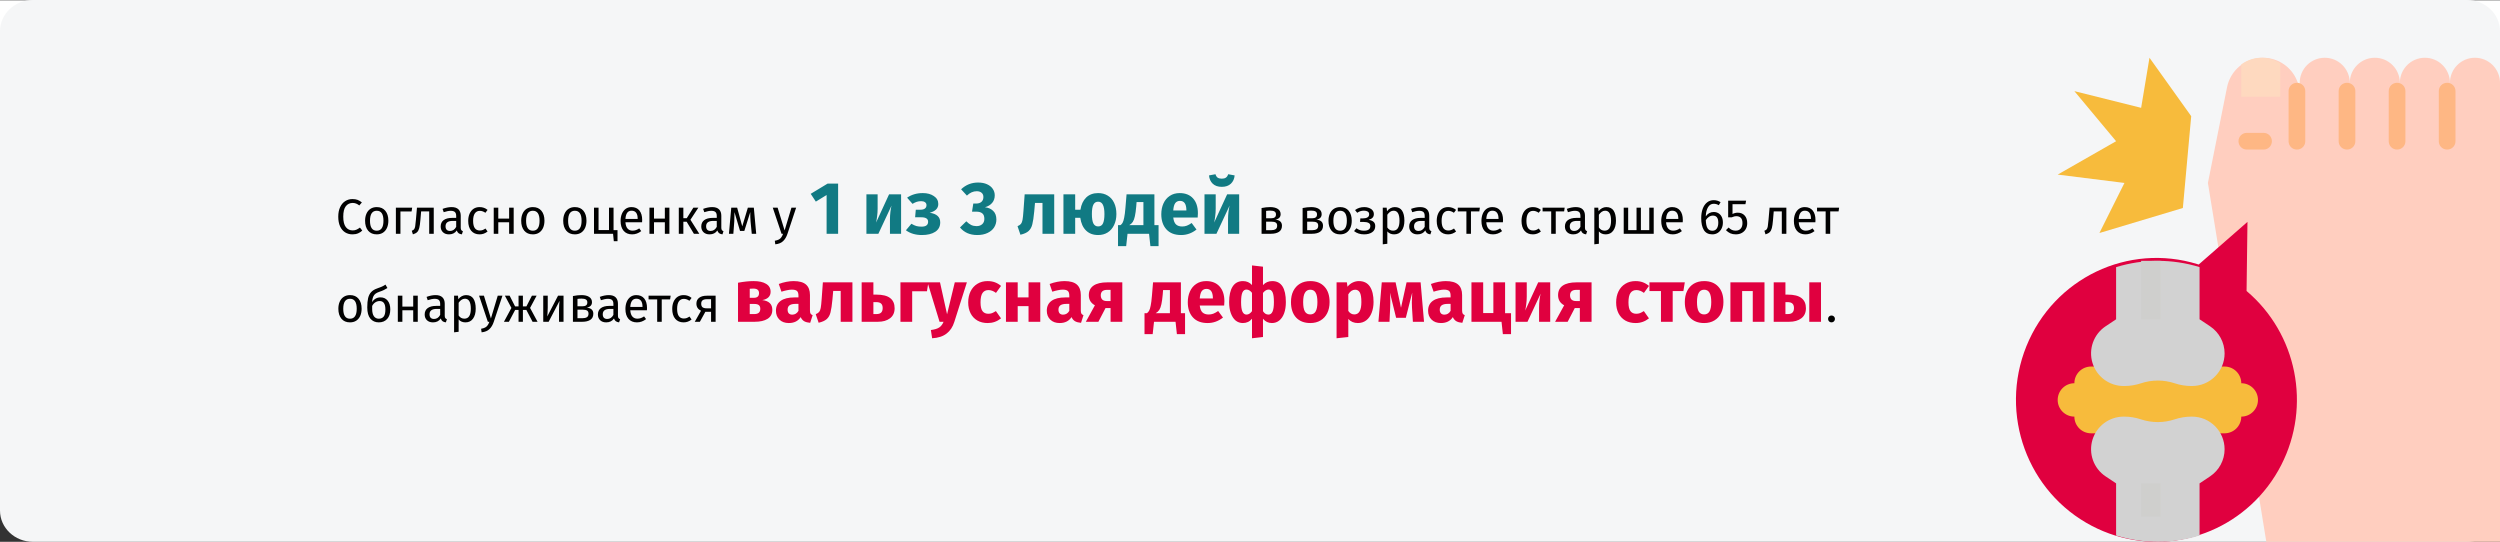
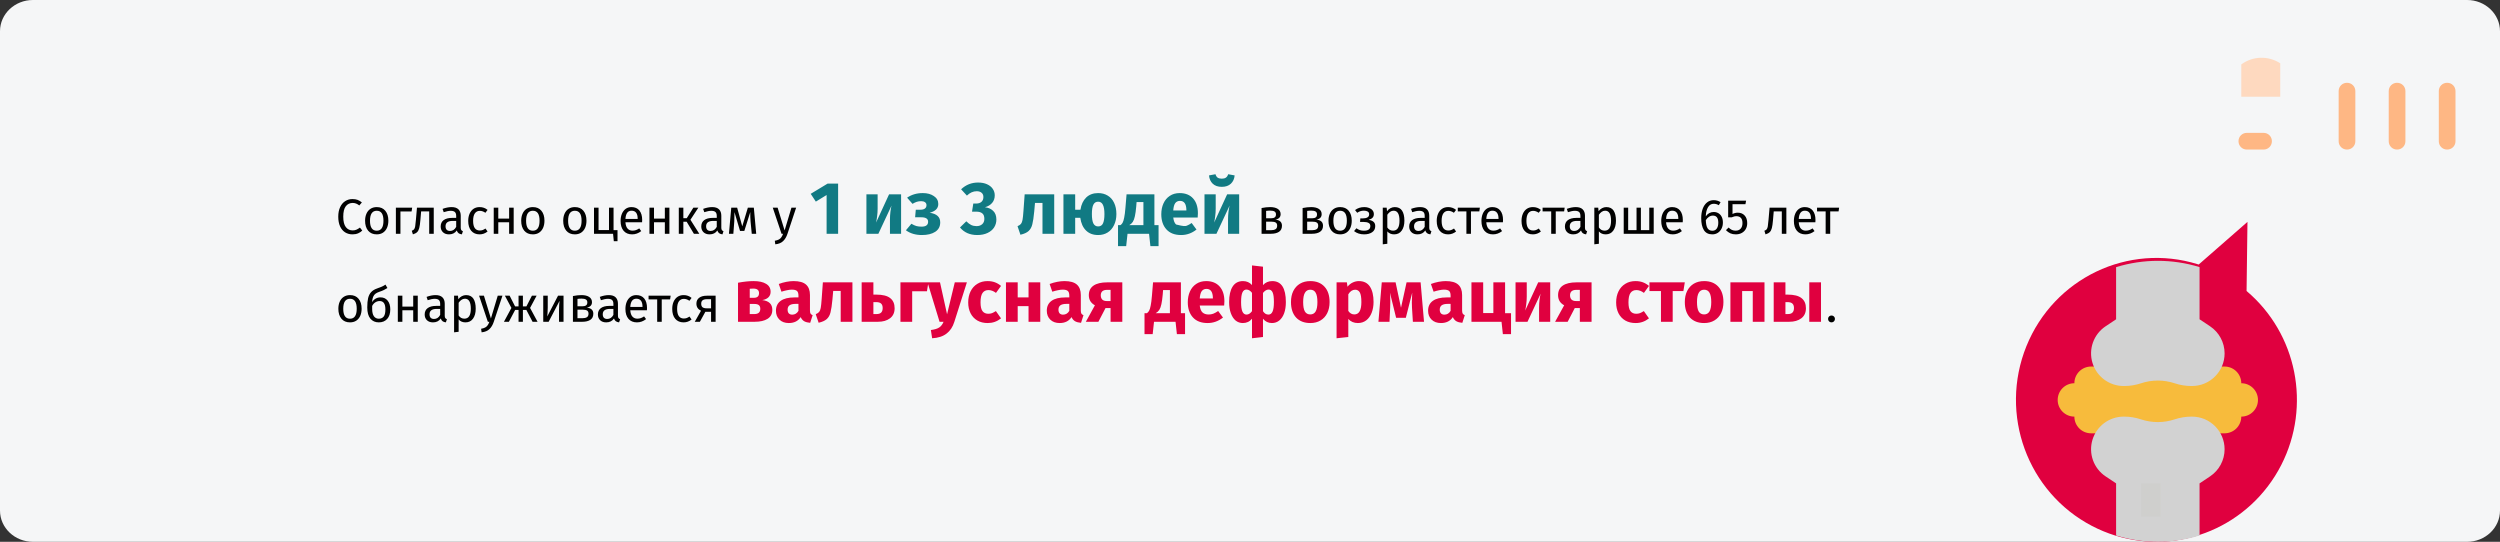
<svg xmlns="http://www.w3.org/2000/svg" width="909" height="197" viewBox="0 0 909 197" fill="none">
  <rect x="0" y="0" width="909" height="197" fill="#333333" stroke="none" />
  <g clip-path="url(#clip0_224_26220)">
-     <path d="M0 0.113H909V184.113H0V0.113Z" fill="white" />
    <path d="M11.974 0H897.026C903.639 0 909 5.088 909 11.365V185.635C909 191.912 903.639 197 897.026 197H11.974C5.361 197 0 191.912 0 185.635V11.365C0 5.088 5.361 0 11.974 0Z" fill="#F5F6F7" />
-     <path d="M909 30.103V197H824.034L802.793 66.517L809.753 31.723C810.355 28.698 811.989 25.976 814.377 24.023C814.559 23.875 814.741 23.731 814.931 23.595C818.983 20.616 824.366 20.169 828.854 22.439C833.342 24.709 836.171 29.311 836.172 34.34V30.103C836.172 25.076 840.248 21 845.276 21C850.303 21 854.379 25.076 854.379 30.103C854.379 25.076 858.455 21 863.483 21C868.51 21 872.586 25.076 872.586 30.103C872.586 25.076 876.662 21 881.69 21C886.717 21 890.793 25.076 890.793 30.103C890.793 25.076 894.869 21 899.896 21C904.924 21 909 25.076 909 30.103Z" fill="#FFCEBF" />
    <path d="M829.093 23.014V35.161H814.932V23.422C819.106 20.349 824.748 20.186 829.093 23.014Z" fill="#FED9BF" />
-     <path d="M835.196 30.104H835.127C833.47 30.104 832.127 31.447 832.127 33.103V51.379C832.127 53.036 833.47 54.379 835.127 54.379H835.196C836.853 54.379 838.196 53.036 838.196 51.379V33.103C838.196 31.447 836.853 30.104 835.196 30.104Z" fill="#FEB784" />
    <path d="M853.403 30.104H853.334C851.677 30.104 850.334 31.447 850.334 33.103V51.379C850.334 53.036 851.677 54.379 853.334 54.379H853.403C855.06 54.379 856.403 53.036 856.403 51.379V33.103C856.403 31.447 855.06 30.104 853.403 30.104Z" fill="#FEB784" />
    <path d="M871.61 30.104H871.541C869.884 30.104 868.541 31.447 868.541 33.103V51.379C868.541 53.036 869.884 54.379 871.541 54.379H871.61C873.267 54.379 874.61 53.036 874.61 51.379V33.103C874.61 31.447 873.267 30.104 871.61 30.104Z" fill="#FEB784" />
    <path d="M889.817 30.104H889.748C888.091 30.104 886.748 31.447 886.748 33.103V51.379C886.748 53.036 888.091 54.379 889.748 54.379H889.817C891.474 54.379 892.817 53.036 892.817 51.379V33.103C892.817 31.447 891.474 30.104 889.817 30.104Z" fill="#FEB784" />
    <path d="M823.058 48.31H816.92C815.263 48.31 813.92 49.654 813.92 51.31V51.38C813.92 53.036 815.263 54.38 816.92 54.38H823.058C824.715 54.38 826.058 53.036 826.058 51.38V51.31C826.058 49.654 824.715 48.31 823.058 48.31Z" fill="#FEB784" />
    <path d="M829.462 169.075C818.114 191.255 792.681 202.051 769.059 194.714C766.16 193.806 763.347 192.642 760.651 191.235C737.152 178.978 726.802 150.624 736.797 125.887C746.791 101.15 773.824 88.214 799.099 96.073C799.215 96.107 799.332 96.141 799.448 96.179L817.18 80.678L816.853 105.805C835.198 121.312 840.438 147.603 829.462 169.075Z" fill="#E0003F" />
    <path d="M814.93 139.344C814.93 135.993 812.213 133.275 808.862 133.275H760.31C756.958 133.275 754.241 135.993 754.241 139.344C750.889 139.344 748.172 142.062 748.172 145.413C748.172 148.765 750.889 151.482 754.241 151.482C754.241 154.834 756.958 157.551 760.31 157.551H808.862C812.213 157.551 814.93 154.834 814.93 151.482C818.282 151.482 820.999 148.765 820.999 145.413C820.999 142.062 818.282 139.344 814.93 139.344Z" fill="#F7BB3C" />
    <path d="M808.862 128.501C808.862 135.049 803.552 140.357 797.001 140.357H796.831C794.75 140.356 792.683 140.021 790.709 139.364C786.735 138.039 782.438 138.039 778.465 139.364C776.491 140.022 774.424 140.358 772.343 140.357H772.172C766.946 140.357 762.336 136.938 760.821 131.939C759.306 126.94 761.243 121.538 765.591 118.64L769.414 116.092V97.135C779.298 94.079 789.873 94.075 799.759 97.124V116.092L803.582 118.64C806.88 120.838 808.862 124.539 808.862 128.501Z" fill="#D2D2D2" />
    <path d="M808.862 163.343C808.862 167.308 806.881 171.01 803.582 173.209L799.759 175.758V194.709C789.875 197.762 779.299 197.763 769.414 194.713V175.758L765.591 173.209C761.243 170.31 759.306 164.906 760.821 159.904C762.336 154.903 766.946 151.482 772.172 151.482H772.343C774.423 151.483 776.491 151.819 778.465 152.476C782.438 153.801 786.735 153.801 790.709 152.476C792.683 151.817 794.75 151.482 796.831 151.482H797.001C803.552 151.483 808.861 156.793 808.862 163.343Z" fill="#D2D2D2" />
-     <path d="M778.518 94.84H785.598V116.081H778.518V94.84Z" fill="#CFCFCD" />
    <path d="M778.518 175.758H785.598V187.896H778.518V175.758Z" fill="#CFCFCD" />
-     <path d="M781.551 21L778.517 39.207L754.241 33.138L769.413 51.345L748.172 63.483L772.448 66.517L763.344 84.724L793.689 75.621L796.724 42.241L781.551 21Z" fill="#F7BB3C" />
    <path d="M128.138 72.382C128.882 72.382 129.506 72.478 130.01 72.67C130.526 72.862 131.048 73.174 131.576 73.606L130.64 74.704C129.884 74.092 129.086 73.786 128.246 73.786C127.214 73.786 126.38 74.182 125.744 74.974C125.12 75.766 124.808 77.038 124.808 78.79C124.808 80.494 125.12 81.754 125.744 82.57C126.368 83.374 127.196 83.776 128.228 83.776C128.756 83.776 129.218 83.686 129.614 83.506C130.01 83.326 130.43 83.074 130.874 82.75L131.72 83.83C131.336 84.226 130.844 84.556 130.244 84.82C129.644 85.084 128.954 85.216 128.174 85.216C127.166 85.216 126.266 84.97 125.474 84.478C124.694 83.974 124.082 83.242 123.638 82.282C123.206 81.31 122.99 80.146 122.99 78.79C122.99 77.434 123.218 76.276 123.674 75.316C124.13 74.344 124.748 73.612 125.528 73.12C126.308 72.628 127.178 72.382 128.138 72.382ZM136.995 75.298C138.327 75.298 139.359 75.742 140.091 76.63C140.835 77.518 141.207 78.724 141.207 80.248C141.207 81.232 141.039 82.102 140.703 82.858C140.367 83.602 139.881 84.184 139.245 84.604C138.609 85.012 137.853 85.216 136.977 85.216C135.645 85.216 134.607 84.772 133.863 83.884C133.119 82.996 132.747 81.79 132.747 80.266C132.747 79.282 132.915 78.418 133.251 77.674C133.587 76.918 134.073 76.336 134.709 75.928C135.345 75.508 136.107 75.298 136.995 75.298ZM136.995 76.63C135.351 76.63 134.529 77.842 134.529 80.266C134.529 82.678 135.345 83.884 136.977 83.884C138.609 83.884 139.425 82.672 139.425 80.248C139.425 77.836 138.615 76.63 136.995 76.63ZM145.598 85H143.942V75.514H149.864L149.648 76.882H145.598V85ZM157.711 75.514V85H156.055V76.864H153.121L152.851 80.032C152.743 81.316 152.605 82.276 152.437 82.912C152.281 83.548 152.029 84.04 151.681 84.388C151.345 84.724 150.829 85 150.133 85.216L149.719 83.902C150.127 83.758 150.415 83.572 150.583 83.344C150.751 83.116 150.877 82.768 150.961 82.3C151.045 81.832 151.135 81.016 151.231 79.852L151.609 75.514H157.711ZM167.524 82.786C167.524 83.17 167.59 83.458 167.722 83.65C167.854 83.83 168.052 83.968 168.316 84.064L167.938 85.216C167.446 85.156 167.05 85.018 166.75 84.802C166.45 84.586 166.228 84.25 166.084 83.794C165.448 84.742 164.506 85.216 163.258 85.216C162.322 85.216 161.584 84.952 161.044 84.424C160.504 83.896 160.234 83.206 160.234 82.354C160.234 81.346 160.594 80.572 161.314 80.032C162.046 79.492 163.078 79.222 164.41 79.222H165.868V78.52C165.868 77.848 165.706 77.368 165.382 77.08C165.058 76.792 164.56 76.648 163.888 76.648C163.192 76.648 162.34 76.816 161.332 77.152L160.918 75.946C162.094 75.514 163.186 75.298 164.194 75.298C165.31 75.298 166.144 75.574 166.696 76.126C167.248 76.666 167.524 77.44 167.524 78.448V82.786ZM163.636 83.974C164.584 83.974 165.328 83.482 165.868 82.498V80.32H164.626C162.874 80.32 161.998 80.968 161.998 82.264C161.998 82.828 162.136 83.254 162.412 83.542C162.688 83.83 163.096 83.974 163.636 83.974ZM174.381 75.298C174.945 75.298 175.461 75.382 175.929 75.55C176.397 75.706 176.847 75.964 177.279 76.324L176.487 77.368C176.151 77.128 175.821 76.954 175.497 76.846C175.185 76.726 174.837 76.666 174.453 76.666C173.685 76.666 173.085 76.972 172.653 77.584C172.233 78.196 172.023 79.102 172.023 80.302C172.023 81.502 172.233 82.39 172.653 82.966C173.073 83.53 173.673 83.812 174.453 83.812C174.825 83.812 175.167 83.758 175.479 83.65C175.791 83.53 176.139 83.344 176.523 83.092L177.279 84.172C176.415 84.868 175.449 85.216 174.381 85.216C173.097 85.216 172.083 84.784 171.339 83.92C170.607 83.056 170.241 81.862 170.241 80.338C170.241 79.33 170.409 78.448 170.745 77.692C171.081 76.936 171.555 76.348 172.167 75.928C172.791 75.508 173.529 75.298 174.381 75.298ZM185.119 85V80.824H181.177V85H179.521V75.514H181.177V79.492H185.119V75.514H186.775V85H185.119ZM193.754 75.298C195.086 75.298 196.118 75.742 196.85 76.63C197.594 77.518 197.966 78.724 197.966 80.248C197.966 81.232 197.798 82.102 197.462 82.858C197.126 83.602 196.64 84.184 196.004 84.604C195.368 85.012 194.612 85.216 193.736 85.216C192.404 85.216 191.366 84.772 190.622 83.884C189.878 82.996 189.506 81.79 189.506 80.266C189.506 79.282 189.674 78.418 190.01 77.674C190.346 76.918 190.832 76.336 191.468 75.928C192.104 75.508 192.866 75.298 193.754 75.298ZM193.754 76.63C192.11 76.63 191.288 77.842 191.288 80.266C191.288 82.678 192.104 83.884 193.736 83.884C195.368 83.884 196.184 82.672 196.184 80.248C196.184 77.836 195.374 76.63 193.754 76.63ZM209.03 75.298C210.362 75.298 211.394 75.742 212.126 76.63C212.87 77.518 213.242 78.724 213.242 80.248C213.242 81.232 213.074 82.102 212.738 82.858C212.402 83.602 211.916 84.184 211.28 84.604C210.644 85.012 209.888 85.216 209.012 85.216C207.68 85.216 206.642 84.772 205.898 83.884C205.154 82.996 204.782 81.79 204.782 80.266C204.782 79.282 204.95 78.418 205.286 77.674C205.622 76.918 206.108 76.336 206.744 75.928C207.38 75.508 208.142 75.298 209.03 75.298ZM209.03 76.63C207.386 76.63 206.564 77.842 206.564 80.266C206.564 82.678 207.38 83.884 209.012 83.884C210.644 83.884 211.46 82.672 211.46 80.248C211.46 77.836 210.65 76.63 209.03 76.63ZM223.088 83.668H224.528V87.7H223.178L222.908 85H215.978V75.514H217.634V83.65H221.432V75.514H223.088V83.668ZM233.495 79.978C233.495 80.254 233.483 80.536 233.459 80.824H227.411C227.483 81.868 227.747 82.636 228.203 83.128C228.659 83.62 229.247 83.866 229.967 83.866C230.423 83.866 230.843 83.8 231.227 83.668C231.611 83.536 232.013 83.326 232.433 83.038L233.153 84.028C232.145 84.82 231.041 85.216 229.841 85.216C228.521 85.216 227.489 84.784 226.745 83.92C226.013 83.056 225.647 81.868 225.647 80.356C225.647 79.372 225.803 78.502 226.115 77.746C226.439 76.978 226.895 76.378 227.483 75.946C228.083 75.514 228.785 75.298 229.589 75.298C230.849 75.298 231.815 75.712 232.487 76.54C233.159 77.368 233.495 78.514 233.495 79.978ZM231.857 79.492C231.857 78.556 231.671 77.842 231.299 77.35C230.927 76.858 230.369 76.612 229.625 76.612C228.269 76.612 227.531 77.608 227.411 79.6H231.857V79.492ZM241.738 85V80.824H237.796V85H236.14V75.514H237.796V79.492H241.738V75.514H243.394V85H241.738ZM253.92 75.514L251.04 79.906L254.262 85H252.3L249.672 80.626H248.466V85H246.81V75.514H248.466V79.33H249.708L252.102 75.514H253.92ZM262.27 82.786C262.27 83.17 262.336 83.458 262.468 83.65C262.6 83.83 262.798 83.968 263.062 84.064L262.684 85.216C262.192 85.156 261.796 85.018 261.496 84.802C261.196 84.586 260.974 84.25 260.83 83.794C260.194 84.742 259.252 85.216 258.004 85.216C257.068 85.216 256.33 84.952 255.79 84.424C255.25 83.896 254.98 83.206 254.98 82.354C254.98 81.346 255.34 80.572 256.06 80.032C256.792 79.492 257.824 79.222 259.156 79.222H260.614V78.52C260.614 77.848 260.452 77.368 260.128 77.08C259.804 76.792 259.306 76.648 258.634 76.648C257.938 76.648 257.086 76.816 256.078 77.152L255.664 75.946C256.84 75.514 257.932 75.298 258.94 75.298C260.056 75.298 260.89 75.574 261.442 76.126C261.994 76.666 262.27 77.44 262.27 78.448V82.786ZM258.382 83.974C259.33 83.974 260.074 83.482 260.614 82.498V80.32H259.372C257.62 80.32 256.744 80.968 256.744 82.264C256.744 82.828 256.882 83.254 257.158 83.542C257.434 83.83 257.842 83.974 258.382 83.974ZM274.959 85H273.339L272.907 80.518C272.859 80.05 272.829 79.534 272.817 78.97C272.805 78.394 272.799 77.776 272.799 77.116L270.639 83.956H269.073L267.057 77.134C267.057 78.718 267.033 79.84 266.985 80.5L266.643 85H265.041L265.887 75.514H268.029L269.883 82.3L271.917 75.514H274.095L274.959 85ZM286.309 85.054C285.937 86.158 285.415 87.028 284.743 87.664C284.083 88.312 283.135 88.702 281.899 88.834L281.719 87.538C282.343 87.43 282.841 87.274 283.213 87.07C283.585 86.866 283.879 86.602 284.095 86.278C284.323 85.966 284.533 85.54 284.725 85H284.167L280.981 75.514H282.745L285.283 83.794L287.767 75.514H289.477L286.309 85.054ZM463.709 79.852C465.317 80.008 466.121 80.752 466.121 82.084C466.121 83.08 465.755 83.818 465.023 84.298C464.303 84.766 463.337 85 462.125 85H458.705V75.64C459.821 75.412 460.859 75.298 461.819 75.298C462.995 75.298 463.925 75.52 464.609 75.964C465.293 76.408 465.635 77.044 465.635 77.872C465.635 78.412 465.473 78.85 465.149 79.186C464.825 79.522 464.345 79.744 463.709 79.852ZM461.837 76.576C461.333 76.576 460.841 76.612 460.361 76.684V79.366H462.143C462.719 79.366 463.163 79.258 463.475 79.042C463.787 78.826 463.943 78.46 463.943 77.944C463.943 77.464 463.769 77.116 463.421 76.9C463.073 76.684 462.545 76.576 461.837 76.576ZM462.125 83.704C462.833 83.704 463.385 83.584 463.781 83.344C464.177 83.104 464.375 82.672 464.375 82.048C464.375 81.532 464.207 81.16 463.871 80.932C463.535 80.704 462.965 80.59 462.161 80.59H460.361V83.704H462.125ZM478.633 79.852C480.241 80.008 481.045 80.752 481.045 82.084C481.045 83.08 480.679 83.818 479.947 84.298C479.227 84.766 478.261 85 477.049 85H473.629V75.64C474.745 75.412 475.783 75.298 476.743 75.298C477.919 75.298 478.849 75.52 479.533 75.964C480.217 76.408 480.559 77.044 480.559 77.872C480.559 78.412 480.397 78.85 480.073 79.186C479.749 79.522 479.269 79.744 478.633 79.852ZM476.761 76.576C476.257 76.576 475.765 76.612 475.285 76.684V79.366H477.067C477.643 79.366 478.087 79.258 478.399 79.042C478.711 78.826 478.867 78.46 478.867 77.944C478.867 77.464 478.693 77.116 478.345 76.9C477.997 76.684 477.469 76.576 476.761 76.576ZM477.049 83.704C477.757 83.704 478.309 83.584 478.705 83.344C479.101 83.104 479.299 82.672 479.299 82.048C479.299 81.532 479.131 81.16 478.795 80.932C478.459 80.704 477.889 80.59 477.085 80.59H475.285V83.704H477.049ZM487.283 75.298C488.615 75.298 489.647 75.742 490.379 76.63C491.123 77.518 491.495 78.724 491.495 80.248C491.495 81.232 491.327 82.102 490.991 82.858C490.655 83.602 490.169 84.184 489.533 84.604C488.897 85.012 488.141 85.216 487.265 85.216C485.933 85.216 484.895 84.772 484.151 83.884C483.407 82.996 483.035 81.79 483.035 80.266C483.035 79.282 483.203 78.418 483.539 77.674C483.875 76.918 484.361 76.336 484.997 75.928C485.633 75.508 486.395 75.298 487.283 75.298ZM487.283 76.63C485.639 76.63 484.817 77.842 484.817 80.266C484.817 82.678 485.633 83.884 487.265 83.884C488.897 83.884 489.713 82.672 489.713 80.248C489.713 77.836 488.903 76.63 487.283 76.63ZM496.113 75.298C496.713 75.298 497.271 75.4 497.787 75.604C498.315 75.796 498.735 76.084 499.047 76.468C499.371 76.852 499.533 77.314 499.533 77.854C499.533 78.382 499.377 78.814 499.065 79.15C498.765 79.486 498.285 79.744 497.625 79.924C498.417 80.056 499.017 80.302 499.425 80.662C499.833 81.022 500.037 81.538 500.037 82.21C500.037 83.194 499.653 83.944 498.885 84.46C498.129 84.964 497.163 85.216 495.987 85.216C494.559 85.216 493.341 84.82 492.333 84.028L493.197 83.002C493.617 83.302 494.037 83.524 494.457 83.668C494.889 83.812 495.381 83.884 495.933 83.884C497.481 83.884 498.255 83.32 498.255 82.192C498.255 81.64 498.033 81.256 497.589 81.04C497.157 80.812 496.551 80.698 495.771 80.698H494.511L494.619 79.402H495.591C496.263 79.402 496.803 79.282 497.211 79.042C497.619 78.802 497.823 78.43 497.823 77.926C497.823 77.458 497.649 77.122 497.301 76.918C496.953 76.702 496.497 76.594 495.933 76.594C495.441 76.594 495.003 76.66 494.619 76.792C494.247 76.912 493.869 77.104 493.485 77.368L492.693 76.378C493.173 76.018 493.689 75.748 494.241 75.568C494.793 75.388 495.417 75.298 496.113 75.298ZM507.129 75.298C508.341 75.298 509.229 75.73 509.793 76.594C510.357 77.458 510.639 78.676 510.639 80.248C510.639 81.736 510.315 82.936 509.667 83.848C509.019 84.76 508.101 85.216 506.913 85.216C505.857 85.216 505.029 84.856 504.429 84.136V88.636L502.773 88.834V75.514H504.195L504.321 76.792C504.669 76.312 505.089 75.946 505.581 75.694C506.073 75.43 506.589 75.298 507.129 75.298ZM506.517 83.866C508.077 83.866 508.857 82.66 508.857 80.248C508.857 77.824 508.143 76.612 506.715 76.612C506.247 76.612 505.821 76.75 505.437 77.026C505.053 77.302 504.717 77.656 504.429 78.088V82.714C504.669 83.086 504.969 83.374 505.329 83.578C505.689 83.77 506.085 83.866 506.517 83.866ZM519.675 82.786C519.675 83.17 519.741 83.458 519.873 83.65C520.005 83.83 520.203 83.968 520.467 84.064L520.089 85.216C519.597 85.156 519.201 85.018 518.901 84.802C518.601 84.586 518.379 84.25 518.235 83.794C517.599 84.742 516.657 85.216 515.409 85.216C514.473 85.216 513.735 84.952 513.195 84.424C512.655 83.896 512.385 83.206 512.385 82.354C512.385 81.346 512.745 80.572 513.465 80.032C514.197 79.492 515.229 79.222 516.561 79.222H518.019V78.52C518.019 77.848 517.857 77.368 517.533 77.08C517.209 76.792 516.711 76.648 516.039 76.648C515.343 76.648 514.491 76.816 513.483 77.152L513.069 75.946C514.245 75.514 515.337 75.298 516.345 75.298C517.461 75.298 518.295 75.574 518.847 76.126C519.399 76.666 519.675 77.44 519.675 78.448V82.786ZM515.787 83.974C516.735 83.974 517.479 83.482 518.019 82.498V80.32H516.777C515.025 80.32 514.149 80.968 514.149 82.264C514.149 82.828 514.287 83.254 514.563 83.542C514.839 83.83 515.247 83.974 515.787 83.974ZM526.532 75.298C527.096 75.298 527.612 75.382 528.08 75.55C528.548 75.706 528.998 75.964 529.43 76.324L528.638 77.368C528.302 77.128 527.972 76.954 527.648 76.846C527.336 76.726 526.988 76.666 526.604 76.666C525.836 76.666 525.236 76.972 524.804 77.584C524.384 78.196 524.174 79.102 524.174 80.302C524.174 81.502 524.384 82.39 524.804 82.966C525.224 83.53 525.824 83.812 526.604 83.812C526.976 83.812 527.318 83.758 527.63 83.65C527.942 83.53 528.29 83.344 528.674 83.092L529.43 84.172C528.566 84.868 527.6 85.216 526.532 85.216C525.248 85.216 524.234 84.784 523.49 83.92C522.758 83.056 522.392 81.862 522.392 80.338C522.392 79.33 522.56 78.448 522.896 77.692C523.232 76.936 523.706 76.348 524.318 75.928C524.942 75.508 525.68 75.298 526.532 75.298ZM538.08 75.514L537.882 76.864H534.84V85H533.184V76.864H530.052V75.514H538.08ZM546.5 79.978C546.5 80.254 546.488 80.536 546.464 80.824H540.416C540.488 81.868 540.752 82.636 541.208 83.128C541.664 83.62 542.252 83.866 542.972 83.866C543.428 83.866 543.848 83.8 544.232 83.668C544.616 83.536 545.018 83.326 545.438 83.038L546.158 84.028C545.15 84.82 544.046 85.216 542.846 85.216C541.526 85.216 540.494 84.784 539.75 83.92C539.018 83.056 538.652 81.868 538.652 80.356C538.652 79.372 538.808 78.502 539.12 77.746C539.444 76.978 539.9 76.378 540.488 75.946C541.088 75.514 541.79 75.298 542.594 75.298C543.854 75.298 544.82 75.712 545.492 76.54C546.164 77.368 546.5 78.514 546.5 79.978ZM544.862 79.492C544.862 78.556 544.676 77.842 544.304 77.35C543.932 76.858 543.374 76.612 542.63 76.612C541.274 76.612 540.536 77.608 540.416 79.6H544.862V79.492ZM557.364 75.298C557.928 75.298 558.444 75.382 558.912 75.55C559.38 75.706 559.83 75.964 560.262 76.324L559.47 77.368C559.134 77.128 558.804 76.954 558.48 76.846C558.168 76.726 557.82 76.666 557.436 76.666C556.668 76.666 556.068 76.972 555.636 77.584C555.216 78.196 555.006 79.102 555.006 80.302C555.006 81.502 555.216 82.39 555.636 82.966C556.056 83.53 556.656 83.812 557.436 83.812C557.808 83.812 558.15 83.758 558.462 83.65C558.774 83.53 559.122 83.344 559.506 83.092L560.262 84.172C559.398 84.868 558.432 85.216 557.364 85.216C556.08 85.216 555.066 84.784 554.322 83.92C553.59 83.056 553.224 81.862 553.224 80.338C553.224 79.33 553.392 78.448 553.728 77.692C554.064 76.936 554.538 76.348 555.15 75.928C555.774 75.508 556.512 75.298 557.364 75.298ZM568.912 75.514L568.714 76.864H565.672V85H564.016V76.864H560.884V75.514H568.912ZM576.294 82.786C576.294 83.17 576.36 83.458 576.492 83.65C576.624 83.83 576.822 83.968 577.086 84.064L576.708 85.216C576.216 85.156 575.82 85.018 575.52 84.802C575.22 84.586 574.998 84.25 574.854 83.794C574.218 84.742 573.276 85.216 572.028 85.216C571.092 85.216 570.354 84.952 569.814 84.424C569.274 83.896 569.004 83.206 569.004 82.354C569.004 81.346 569.364 80.572 570.084 80.032C570.816 79.492 571.848 79.222 573.18 79.222H574.638V78.52C574.638 77.848 574.476 77.368 574.152 77.08C573.828 76.792 573.33 76.648 572.658 76.648C571.962 76.648 571.11 76.816 570.102 77.152L569.688 75.946C570.864 75.514 571.956 75.298 572.964 75.298C574.08 75.298 574.914 75.574 575.466 76.126C576.018 76.666 576.294 77.44 576.294 78.448V82.786ZM572.406 83.974C573.354 83.974 574.098 83.482 574.638 82.498V80.32H573.396C571.644 80.32 570.768 80.968 570.768 82.264C570.768 82.828 570.906 83.254 571.182 83.542C571.458 83.83 571.866 83.974 572.406 83.974ZM584.051 75.298C585.263 75.298 586.151 75.73 586.715 76.594C587.279 77.458 587.561 78.676 587.561 80.248C587.561 81.736 587.237 82.936 586.589 83.848C585.941 84.76 585.023 85.216 583.835 85.216C582.779 85.216 581.951 84.856 581.351 84.136V88.636L579.695 88.834V75.514H581.117L581.243 76.792C581.591 76.312 582.011 75.946 582.503 75.694C582.995 75.43 583.511 75.298 584.051 75.298ZM583.439 83.866C584.999 83.866 585.779 82.66 585.779 80.248C585.779 77.824 585.065 76.612 583.637 76.612C583.169 76.612 582.743 76.75 582.359 77.026C581.975 77.302 581.639 77.656 581.351 78.088V82.714C581.591 83.086 581.891 83.374 582.251 83.578C582.611 83.77 583.007 83.866 583.439 83.866ZM601.291 75.514V85H590.383V75.514H592.003V83.668H595.045V75.514H596.629V83.668H599.671V75.514H601.291ZM611.873 79.978C611.873 80.254 611.861 80.536 611.837 80.824H605.789C605.861 81.868 606.125 82.636 606.581 83.128C607.037 83.62 607.625 83.866 608.345 83.866C608.801 83.866 609.221 83.8 609.605 83.668C609.989 83.536 610.391 83.326 610.811 83.038L611.531 84.028C610.523 84.82 609.419 85.216 608.219 85.216C606.899 85.216 605.867 84.784 605.123 83.92C604.391 83.056 604.025 81.868 604.025 80.356C604.025 79.372 604.181 78.502 604.493 77.746C604.817 76.978 605.273 76.378 605.861 75.946C606.461 75.514 607.163 75.298 607.967 75.298C609.227 75.298 610.193 75.712 610.865 76.54C611.537 77.368 611.873 78.514 611.873 79.978ZM610.235 79.492C610.235 78.556 610.049 77.842 609.677 77.35C609.305 76.858 608.747 76.612 608.003 76.612C606.647 76.612 605.909 77.608 605.789 79.6H610.235V79.492ZM623.115 77.08C623.727 77.08 624.285 77.224 624.789 77.512C625.293 77.8 625.695 78.232 625.995 78.808C626.295 79.384 626.445 80.086 626.445 80.914C626.445 81.766 626.271 82.522 625.923 83.182C625.587 83.83 625.125 84.334 624.537 84.694C623.961 85.042 623.319 85.216 622.611 85.216C621.207 85.216 620.181 84.7 619.533 83.668C618.885 82.624 618.561 81.184 618.561 79.348C618.561 78.04 618.741 76.894 619.101 75.91C619.473 74.914 620.001 74.146 620.685 73.606C621.369 73.054 622.179 72.778 623.115 72.778C624.027 72.778 624.855 73.024 625.599 73.516L624.951 74.614C624.387 74.266 623.769 74.092 623.097 74.092C622.233 74.092 621.549 74.506 621.045 75.334C620.541 76.162 620.265 77.272 620.217 78.664C620.961 77.608 621.927 77.08 623.115 77.08ZM622.611 83.902C623.307 83.902 623.841 83.638 624.213 83.11C624.585 82.582 624.771 81.868 624.771 80.968C624.771 79.252 624.123 78.394 622.827 78.394C622.299 78.394 621.813 78.544 621.369 78.844C620.925 79.132 620.547 79.534 620.235 80.05C620.271 81.37 620.475 82.342 620.847 82.966C621.231 83.59 621.819 83.902 622.611 83.902ZM634.641 74.254H629.943V77.8C630.555 77.488 631.197 77.332 631.869 77.332C632.901 77.332 633.729 77.674 634.353 78.358C634.977 79.03 635.289 79.96 635.289 81.148C635.289 81.94 635.115 82.648 634.767 83.272C634.419 83.884 633.927 84.364 633.291 84.712C632.667 85.048 631.941 85.216 631.113 85.216C630.381 85.216 629.727 85.09 629.151 84.838C628.575 84.574 628.041 84.19 627.549 83.686L628.521 82.732C628.905 83.116 629.301 83.404 629.709 83.596C630.117 83.776 630.579 83.866 631.095 83.866C631.863 83.866 632.463 83.626 632.895 83.146C633.339 82.666 633.561 81.988 633.561 81.112C633.561 80.236 633.363 79.6 632.967 79.204C632.571 78.808 632.037 78.61 631.365 78.61C631.053 78.61 630.765 78.646 630.501 78.718C630.237 78.778 629.955 78.88 629.655 79.024H628.359V72.958H634.875L634.641 74.254ZM649.52 75.514V85H647.864V76.864H644.93L644.66 80.032C644.552 81.316 644.414 82.276 644.246 82.912C644.09 83.548 643.838 84.04 643.49 84.388C643.154 84.724 642.638 85 641.942 85.216L641.528 83.902C641.936 83.758 642.224 83.572 642.392 83.344C642.56 83.116 642.686 82.768 642.77 82.3C642.854 81.832 642.944 81.016 643.04 79.852L643.418 75.514H649.52ZM660.107 79.978C660.107 80.254 660.095 80.536 660.071 80.824H654.023C654.095 81.868 654.359 82.636 654.815 83.128C655.271 83.62 655.859 83.866 656.579 83.866C657.035 83.866 657.455 83.8 657.839 83.668C658.223 83.536 658.625 83.326 659.045 83.038L659.765 84.028C658.757 84.82 657.653 85.216 656.453 85.216C655.133 85.216 654.101 84.784 653.357 83.92C652.625 83.056 652.259 81.868 652.259 80.356C652.259 79.372 652.415 78.502 652.727 77.746C653.051 76.978 653.507 76.378 654.095 75.946C654.695 75.514 655.397 75.298 656.201 75.298C657.461 75.298 658.427 75.712 659.099 76.54C659.771 77.368 660.107 78.514 660.107 79.978ZM658.469 79.492C658.469 78.556 658.283 77.842 657.911 77.35C657.539 76.858 656.981 76.612 656.237 76.612C654.881 76.612 654.143 77.608 654.023 79.6H658.469V79.492ZM668.703 75.514L668.505 76.864H665.463V85H663.807V76.864H660.675V75.514H668.703ZM127.274 107.298C128.606 107.298 129.638 107.742 130.37 108.63C131.114 109.518 131.486 110.724 131.486 112.248C131.486 113.232 131.318 114.102 130.982 114.858C130.646 115.602 130.16 116.184 129.524 116.604C128.888 117.012 128.132 117.216 127.256 117.216C125.924 117.216 124.886 116.772 124.142 115.884C123.398 114.996 123.026 113.79 123.026 112.266C123.026 111.282 123.194 110.418 123.53 109.674C123.866 108.918 124.352 108.336 124.988 107.928C125.624 107.508 126.386 107.298 127.274 107.298ZM127.274 108.63C125.63 108.63 124.808 109.842 124.808 112.266C124.808 114.678 125.624 115.884 127.256 115.884C128.888 115.884 129.704 114.672 129.704 112.248C129.704 109.836 128.894 108.63 127.274 108.63ZM138.362 108.126C139.442 108.126 140.3 108.516 140.936 109.296C141.584 110.076 141.908 111.138 141.908 112.482C141.908 113.982 141.53 115.146 140.774 115.974C140.018 116.802 139.004 117.216 137.732 117.216C136.46 117.216 135.44 116.766 134.672 115.866C133.916 114.966 133.538 113.604 133.538 111.78C133.538 110.4 133.64 109.272 133.844 108.396C134.06 107.508 134.426 106.782 134.942 106.218C135.47 105.642 136.208 105.192 137.156 104.868C137.864 104.628 138.428 104.412 138.848 104.22C139.28 104.028 139.718 103.782 140.162 103.482L140.864 104.724C140.444 104.988 140.006 105.234 139.55 105.462C139.106 105.678 138.572 105.888 137.948 106.092C137.348 106.296 136.874 106.53 136.526 106.794C136.178 107.046 135.896 107.418 135.68 107.91C135.476 108.39 135.338 109.05 135.266 109.89C135.602 109.338 136.034 108.906 136.562 108.594C137.09 108.282 137.69 108.126 138.362 108.126ZM137.732 115.884C138.464 115.884 139.046 115.638 139.478 115.146C139.91 114.642 140.126 113.772 140.126 112.536C140.126 111.444 139.946 110.658 139.586 110.178C139.238 109.698 138.728 109.458 138.056 109.458C137.504 109.458 136.988 109.608 136.508 109.908C136.028 110.196 135.632 110.64 135.32 111.24V112.392C135.32 113.508 135.53 114.372 135.95 114.984C136.382 115.584 136.976 115.884 137.732 115.884ZM150.244 117V112.824H146.302V117H144.646V107.514H146.302V111.492H150.244V107.514H151.9V117H150.244ZM161.705 114.786C161.705 115.17 161.771 115.458 161.903 115.65C162.035 115.83 162.233 115.968 162.497 116.064L162.119 117.216C161.627 117.156 161.231 117.018 160.931 116.802C160.631 116.586 160.409 116.25 160.265 115.794C159.629 116.742 158.687 117.216 157.439 117.216C156.503 117.216 155.765 116.952 155.225 116.424C154.685 115.896 154.415 115.206 154.415 114.354C154.415 113.346 154.775 112.572 155.495 112.032C156.227 111.492 157.259 111.222 158.591 111.222H160.049V110.52C160.049 109.848 159.887 109.368 159.563 109.08C159.239 108.792 158.741 108.648 158.069 108.648C157.373 108.648 156.521 108.816 155.513 109.152L155.099 107.946C156.275 107.514 157.367 107.298 158.375 107.298C159.491 107.298 160.325 107.574 160.877 108.126C161.429 108.666 161.705 109.44 161.705 110.448V114.786ZM157.817 115.974C158.765 115.974 159.509 115.482 160.049 114.498V112.32H158.807C157.055 112.32 156.179 112.968 156.179 114.264C156.179 114.828 156.317 115.254 156.593 115.542C156.869 115.83 157.277 115.974 157.817 115.974ZM169.462 107.298C170.674 107.298 171.562 107.73 172.126 108.594C172.69 109.458 172.972 110.676 172.972 112.248C172.972 113.736 172.648 114.936 172 115.848C171.352 116.76 170.434 117.216 169.246 117.216C168.19 117.216 167.362 116.856 166.762 116.136V120.636L165.106 120.834V107.514H166.528L166.654 108.792C167.002 108.312 167.422 107.946 167.914 107.694C168.406 107.43 168.922 107.298 169.462 107.298ZM168.85 115.866C170.41 115.866 171.19 114.66 171.19 112.248C171.19 109.824 170.476 108.612 169.048 108.612C168.58 108.612 168.154 108.75 167.77 109.026C167.386 109.302 167.05 109.656 166.762 110.088V114.714C167.002 115.086 167.302 115.374 167.662 115.578C168.022 115.77 168.418 115.866 168.85 115.866ZM179.522 117.054C179.15 118.158 178.628 119.028 177.956 119.664C177.296 120.312 176.348 120.702 175.112 120.834L174.932 119.538C175.556 119.43 176.054 119.274 176.426 119.07C176.798 118.866 177.092 118.602 177.308 118.278C177.536 117.966 177.746 117.54 177.938 117H177.38L174.194 107.514H175.958L178.496 115.794L180.98 107.514H182.69L179.522 117.054ZM195.113 107.514L192.737 111.96L195.455 117H193.637L191.387 112.698H190.127V117H188.543V112.698H187.301L185.033 117H183.233L185.951 111.96L183.575 107.514H185.303L187.283 111.402H188.543V107.514H190.127V111.402H191.405L193.403 107.514H195.113ZM204.901 117H203.263V112.716C203.263 111.996 203.287 111.312 203.335 110.664C203.383 110.016 203.425 109.59 203.461 109.386L199.483 117H197.521V107.514H199.159V111.798C199.159 112.434 199.135 113.094 199.087 113.778C199.039 114.45 199.003 114.882 198.979 115.074L202.903 107.514H204.901V117ZM213.318 111.852C214.926 112.008 215.73 112.752 215.73 114.084C215.73 115.08 215.364 115.818 214.632 116.298C213.912 116.766 212.946 117 211.734 117H208.314V107.64C209.43 107.412 210.468 107.298 211.428 107.298C212.604 107.298 213.534 107.52 214.218 107.964C214.902 108.408 215.244 109.044 215.244 109.872C215.244 110.412 215.082 110.85 214.758 111.186C214.434 111.522 213.954 111.744 213.318 111.852ZM211.446 108.576C210.942 108.576 210.45 108.612 209.97 108.684V111.366H211.752C212.328 111.366 212.772 111.258 213.084 111.042C213.396 110.826 213.552 110.46 213.552 109.944C213.552 109.464 213.378 109.116 213.03 108.9C212.682 108.684 212.154 108.576 211.446 108.576ZM211.734 115.704C212.442 115.704 212.994 115.584 213.39 115.344C213.786 115.104 213.984 114.672 213.984 114.048C213.984 113.532 213.816 113.16 213.48 112.932C213.144 112.704 212.574 112.59 211.77 112.59H209.97V115.704H211.734ZM224.688 114.786C224.688 115.17 224.754 115.458 224.886 115.65C225.018 115.83 225.216 115.968 225.48 116.064L225.102 117.216C224.61 117.156 224.214 117.018 223.914 116.802C223.614 116.586 223.392 116.25 223.248 115.794C222.612 116.742 221.67 117.216 220.422 117.216C219.486 117.216 218.748 116.952 218.208 116.424C217.668 115.896 217.398 115.206 217.398 114.354C217.398 113.346 217.758 112.572 218.478 112.032C219.21 111.492 220.242 111.222 221.574 111.222H223.032V110.52C223.032 109.848 222.87 109.368 222.546 109.08C222.222 108.792 221.724 108.648 221.052 108.648C220.356 108.648 219.504 108.816 218.496 109.152L218.082 107.946C219.258 107.514 220.35 107.298 221.358 107.298C222.474 107.298 223.308 107.574 223.86 108.126C224.412 108.666 224.688 109.44 224.688 110.448V114.786ZM220.8 115.974C221.748 115.974 222.492 115.482 223.032 114.498V112.32H221.79C220.038 112.32 219.162 112.968 219.162 114.264C219.162 114.828 219.3 115.254 219.576 115.542C219.852 115.83 220.26 115.974 220.8 115.974ZM235.253 111.978C235.253 112.254 235.241 112.536 235.217 112.824H229.169C229.241 113.868 229.505 114.636 229.961 115.128C230.417 115.62 231.005 115.866 231.725 115.866C232.181 115.866 232.601 115.8 232.985 115.668C233.369 115.536 233.771 115.326 234.191 115.038L234.911 116.028C233.903 116.82 232.799 117.216 231.599 117.216C230.279 117.216 229.247 116.784 228.503 115.92C227.771 115.056 227.405 113.868 227.405 112.356C227.405 111.372 227.561 110.502 227.873 109.746C228.197 108.978 228.653 108.378 229.241 107.946C229.841 107.514 230.543 107.298 231.347 107.298C232.607 107.298 233.573 107.712 234.245 108.54C234.917 109.368 235.253 110.514 235.253 111.978ZM233.615 111.492C233.615 110.556 233.429 109.842 233.057 109.35C232.685 108.858 232.127 108.612 231.383 108.612C230.027 108.612 229.289 109.608 229.169 111.6H233.615V111.492ZM243.848 107.514L243.65 108.864H240.608V117H238.952V108.864H235.82V107.514H243.848ZM248.561 107.298C249.125 107.298 249.641 107.382 250.109 107.55C250.577 107.706 251.027 107.964 251.459 108.324L250.667 109.368C250.331 109.128 250.001 108.954 249.677 108.846C249.365 108.726 249.017 108.666 248.633 108.666C247.865 108.666 247.265 108.972 246.833 109.584C246.413 110.196 246.203 111.102 246.203 112.302C246.203 113.502 246.413 114.39 246.833 114.966C247.253 115.53 247.853 115.812 248.633 115.812C249.005 115.812 249.347 115.758 249.659 115.65C249.971 115.53 250.319 115.344 250.703 115.092L251.459 116.172C250.595 116.868 249.629 117.216 248.561 117.216C247.277 117.216 246.263 116.784 245.519 115.92C244.787 115.056 244.421 113.862 244.421 112.338C244.421 111.33 244.589 110.448 244.925 109.692C245.261 108.936 245.735 108.348 246.347 107.928C246.971 107.508 247.709 107.298 248.561 107.298ZM260.198 107.514V117H258.542V113.364H256.472L254.474 117H252.62L254.888 112.986C253.772 112.458 253.214 111.6 253.214 110.412C253.214 109.476 253.55 108.762 254.222 108.27C254.894 107.766 255.836 107.514 257.048 107.514H260.198ZM258.542 112.104V108.792H257.012C256.328 108.792 255.812 108.924 255.464 109.188C255.128 109.44 254.96 109.848 254.96 110.412C254.96 111.012 255.116 111.444 255.428 111.708C255.752 111.972 256.268 112.104 256.976 112.104H258.542ZM665.926 114.714C666.286 114.714 666.586 114.834 666.826 115.074C667.066 115.314 667.186 115.608 667.186 115.956C667.186 116.304 667.066 116.604 666.826 116.856C666.586 117.096 666.286 117.216 665.926 117.216C665.578 117.216 665.284 117.096 665.044 116.856C664.804 116.604 664.684 116.304 664.684 115.956C664.684 115.608 664.804 115.314 665.044 115.074C665.284 114.834 665.578 114.714 665.926 114.714Z" fill="black" />
-     <path d="M304.738 66.748V85H300.553V70.906L296.638 73.309L294.775 70.474L300.931 66.748H304.738ZM327.638 85H323.588V79.897C323.588 78.889 323.642 77.935 323.75 77.035C323.858 76.135 323.993 75.379 324.155 74.767L319.376 85H315.029V70.663H319.106V75.847C319.106 76.801 319.043 77.737 318.917 78.655C318.809 79.573 318.683 80.329 318.539 80.923L323.264 70.663H327.638V85ZM335.545 70.204C337.147 70.204 338.479 70.564 339.541 71.284C340.621 71.986 341.161 72.949 341.161 74.173C341.161 75.757 340.117 76.819 338.029 77.359C339.307 77.539 340.261 77.917 340.891 78.493C341.539 79.051 341.863 79.843 341.863 80.869C341.863 82.363 341.251 83.506 340.027 84.298C338.821 85.072 337.219 85.459 335.221 85.459C332.899 85.459 330.955 84.883 329.389 83.731L331.387 81.355C332.035 81.751 332.638 82.03 333.196 82.192C333.754 82.336 334.384 82.408 335.086 82.408C336.67 82.408 337.462 81.814 337.462 80.626C337.462 79.546 336.634 79.006 334.978 79.006H332.737L332.98 76.252H334.654C335.356 76.252 335.896 76.117 336.274 75.847C336.67 75.559 336.868 75.145 336.868 74.605C336.868 74.119 336.688 73.759 336.328 73.525C335.986 73.273 335.527 73.147 334.951 73.147C334.339 73.147 333.79 73.228 333.304 73.39C332.818 73.552 332.314 73.795 331.792 74.119L329.821 71.878C330.631 71.32 331.495 70.906 332.413 70.636C333.349 70.348 334.393 70.204 335.545 70.204ZM355.615 66.37C356.893 66.37 357.982 66.577 358.882 66.991C359.8 67.405 360.493 67.963 360.961 68.665C361.447 69.367 361.69 70.15 361.69 71.014C361.69 72.112 361.375 73.03 360.745 73.768C360.133 74.506 359.26 75.037 358.126 75.361C359.35 75.487 360.349 75.928 361.123 76.684C361.897 77.422 362.284 78.475 362.284 79.843C362.284 80.869 362.014 81.814 361.474 82.678C360.934 83.524 360.133 84.199 359.071 84.703C358.027 85.207 356.776 85.459 355.318 85.459C352.654 85.459 350.566 84.541 349.054 82.705L351.349 80.464C351.961 81.076 352.555 81.526 353.131 81.814C353.725 82.084 354.373 82.219 355.075 82.219C355.921 82.219 356.605 81.985 357.127 81.517C357.649 81.049 357.91 80.401 357.91 79.573C357.91 78.637 357.658 77.971 357.154 77.575C356.668 77.161 355.93 76.954 354.94 76.954H353.428L353.887 74.011H354.94C355.75 74.011 356.389 73.804 356.857 73.39C357.325 72.976 357.559 72.391 357.559 71.635C357.559 70.969 357.343 70.456 356.911 70.096C356.479 69.718 355.885 69.529 355.129 69.529C353.851 69.529 352.663 70.06 351.565 71.122L349.459 68.827C351.187 67.189 353.239 66.37 355.615 66.37ZM383.313 70.663V85H379.047V73.795H376.32L376.05 76.846C375.852 78.952 375.618 80.527 375.348 81.571C375.096 82.597 374.646 83.407 373.998 84.001C373.35 84.595 372.36 85.045 371.028 85.351L369.975 82.246C370.569 81.976 370.983 81.697 371.217 81.409C371.469 81.103 371.658 80.626 371.784 79.978C371.91 79.312 372.027 78.196 372.135 76.63L372.567 70.663H383.313ZM399.278 70.204C400.61 70.204 401.771 70.51 402.761 71.122C403.769 71.716 404.543 72.589 405.083 73.741C405.641 74.875 405.92 76.243 405.92 77.845C405.92 79.339 405.641 80.662 405.083 81.814C404.543 82.966 403.769 83.866 402.761 84.514C401.771 85.144 400.61 85.459 399.278 85.459C397.46 85.459 395.993 84.91 394.877 83.812C393.761 82.714 393.068 81.175 392.798 79.195H390.935V85H386.669V70.663H390.935V76.252H392.852C393.14 74.38 393.833 72.904 394.931 71.824C396.047 70.744 397.496 70.204 399.278 70.204ZM399.278 82.327C400.106 82.327 400.691 81.967 401.033 81.247C401.393 80.509 401.573 79.375 401.573 77.845C401.573 76.315 401.384 75.181 401.006 74.443C400.646 73.705 400.07 73.336 399.278 73.336C398.486 73.336 397.91 73.696 397.55 74.416C397.19 75.136 397.01 76.27 397.01 77.818C397.01 79.366 397.19 80.509 397.55 81.247C397.928 81.967 398.504 82.327 399.278 82.327ZM421.253 81.868V89.482H418.283L417.797 85H409.967L409.481 89.482H406.511V81.868H407.402C407.726 81.634 407.987 81.337 408.185 80.977C408.401 80.599 408.59 79.987 408.752 79.141C408.932 78.295 409.085 77.089 409.211 75.523L409.616 70.663H419.741V81.868H421.253ZM415.745 73.471H413.261L413.126 75.145C413 76.585 412.838 77.746 412.64 78.628C412.46 79.492 412.208 80.176 411.884 80.68C411.56 81.166 411.128 81.562 410.588 81.868H415.745V73.471ZM435.557 77.548C435.557 78.142 435.53 78.655 435.476 79.087H426.593C426.737 80.293 427.079 81.139 427.619 81.625C428.159 82.111 428.906 82.354 429.86 82.354C430.436 82.354 430.994 82.255 431.534 82.057C432.074 81.841 432.659 81.517 433.289 81.085L435.044 83.461C433.37 84.793 431.507 85.459 429.455 85.459C427.133 85.459 425.351 84.775 424.109 83.407C422.867 82.039 422.246 80.203 422.246 77.899C422.246 76.441 422.507 75.136 423.029 73.984C423.551 72.814 424.316 71.896 425.324 71.23C426.332 70.546 427.538 70.204 428.942 70.204C431.012 70.204 432.632 70.852 433.802 72.148C434.972 73.444 435.557 75.244 435.557 77.548ZM431.372 76.333C431.336 74.137 430.562 73.039 429.05 73.039C428.312 73.039 427.736 73.309 427.322 73.849C426.926 74.389 426.683 75.28 426.593 76.522H431.372V76.333ZM450.562 85H446.512V79.897C446.512 78.889 446.566 77.935 446.674 77.035C446.782 76.135 446.917 75.379 447.079 74.767L442.3 85H437.953V70.663H442.03V75.847C442.03 76.801 441.967 77.737 441.841 78.655C441.733 79.573 441.607 80.329 441.463 80.923L446.188 70.663H450.562V85ZM444.244 67.936C442.858 67.936 441.76 67.558 440.95 66.802C440.158 66.046 439.708 65.038 439.6 63.778L441.949 63.346C442.111 63.922 442.372 64.336 442.732 64.588C443.11 64.84 443.614 64.966 444.244 64.966C444.874 64.966 445.369 64.84 445.729 64.588C446.107 64.336 446.386 63.922 446.566 63.346L448.915 63.778C448.807 65.038 448.348 66.046 447.538 66.802C446.728 67.558 445.63 67.936 444.244 67.936Z" fill="#117A83" />
+     <path d="M304.738 66.748V85H300.553V70.906L296.638 73.309L294.775 70.474L300.931 66.748H304.738ZM327.638 85H323.588V79.897C323.588 78.889 323.642 77.935 323.75 77.035C323.858 76.135 323.993 75.379 324.155 74.767L319.376 85H315.029V70.663H319.106V75.847C319.106 76.801 319.043 77.737 318.917 78.655C318.809 79.573 318.683 80.329 318.539 80.923L323.264 70.663H327.638V85ZM335.545 70.204C337.147 70.204 338.479 70.564 339.541 71.284C340.621 71.986 341.161 72.949 341.161 74.173C341.161 75.757 340.117 76.819 338.029 77.359C339.307 77.539 340.261 77.917 340.891 78.493C341.539 79.051 341.863 79.843 341.863 80.869C341.863 82.363 341.251 83.506 340.027 84.298C338.821 85.072 337.219 85.459 335.221 85.459C332.899 85.459 330.955 84.883 329.389 83.731L331.387 81.355C332.035 81.751 332.638 82.03 333.196 82.192C333.754 82.336 334.384 82.408 335.086 82.408C336.67 82.408 337.462 81.814 337.462 80.626C337.462 79.546 336.634 79.006 334.978 79.006H332.737L332.98 76.252H334.654C335.356 76.252 335.896 76.117 336.274 75.847C336.67 75.559 336.868 75.145 336.868 74.605C336.868 74.119 336.688 73.759 336.328 73.525C335.986 73.273 335.527 73.147 334.951 73.147C334.339 73.147 333.79 73.228 333.304 73.39C332.818 73.552 332.314 73.795 331.792 74.119L329.821 71.878C330.631 71.32 331.495 70.906 332.413 70.636C333.349 70.348 334.393 70.204 335.545 70.204ZM355.615 66.37C356.893 66.37 357.982 66.577 358.882 66.991C359.8 67.405 360.493 67.963 360.961 68.665C361.447 69.367 361.69 70.15 361.69 71.014C361.69 72.112 361.375 73.03 360.745 73.768C360.133 74.506 359.26 75.037 358.126 75.361C359.35 75.487 360.349 75.928 361.123 76.684C361.897 77.422 362.284 78.475 362.284 79.843C362.284 80.869 362.014 81.814 361.474 82.678C360.934 83.524 360.133 84.199 359.071 84.703C358.027 85.207 356.776 85.459 355.318 85.459C352.654 85.459 350.566 84.541 349.054 82.705L351.349 80.464C351.961 81.076 352.555 81.526 353.131 81.814C353.725 82.084 354.373 82.219 355.075 82.219C355.921 82.219 356.605 81.985 357.127 81.517C357.649 81.049 357.91 80.401 357.91 79.573C357.91 78.637 357.658 77.971 357.154 77.575C356.668 77.161 355.93 76.954 354.94 76.954H353.428L353.887 74.011H354.94C355.75 74.011 356.389 73.804 356.857 73.39C357.325 72.976 357.559 72.391 357.559 71.635C357.559 70.969 357.343 70.456 356.911 70.096C356.479 69.718 355.885 69.529 355.129 69.529C353.851 69.529 352.663 70.06 351.565 71.122L349.459 68.827C351.187 67.189 353.239 66.37 355.615 66.37ZM383.313 70.663V85H379.047V73.795H376.32L376.05 76.846C375.852 78.952 375.618 80.527 375.348 81.571C375.096 82.597 374.646 83.407 373.998 84.001C373.35 84.595 372.36 85.045 371.028 85.351L369.975 82.246C370.569 81.976 370.983 81.697 371.217 81.409C371.469 81.103 371.658 80.626 371.784 79.978C371.91 79.312 372.027 78.196 372.135 76.63L372.567 70.663H383.313ZM399.278 70.204C400.61 70.204 401.771 70.51 402.761 71.122C403.769 71.716 404.543 72.589 405.083 73.741C405.641 74.875 405.92 76.243 405.92 77.845C405.92 79.339 405.641 80.662 405.083 81.814C404.543 82.966 403.769 83.866 402.761 84.514C401.771 85.144 400.61 85.459 399.278 85.459C397.46 85.459 395.993 84.91 394.877 83.812C393.761 82.714 393.068 81.175 392.798 79.195H390.935V85H386.669V70.663H390.935V76.252H392.852C393.14 74.38 393.833 72.904 394.931 71.824C396.047 70.744 397.496 70.204 399.278 70.204ZM399.278 82.327C400.106 82.327 400.691 81.967 401.033 81.247C401.393 80.509 401.573 79.375 401.573 77.845C401.573 76.315 401.384 75.181 401.006 74.443C400.646 73.705 400.07 73.336 399.278 73.336C398.486 73.336 397.91 73.696 397.55 74.416C397.19 75.136 397.01 76.27 397.01 77.818C397.01 79.366 397.19 80.509 397.55 81.247C397.928 81.967 398.504 82.327 399.278 82.327ZM421.253 81.868V89.482H418.283L417.797 85H409.967L409.481 89.482H406.511V81.868H407.402C407.726 81.634 407.987 81.337 408.185 80.977C408.401 80.599 408.59 79.987 408.752 79.141C408.932 78.295 409.085 77.089 409.211 75.523L409.616 70.663H419.741V81.868H421.253ZM415.745 73.471H413.261L413.126 75.145C413 76.585 412.838 77.746 412.64 78.628C412.46 79.492 412.208 80.176 411.884 80.68C411.56 81.166 411.128 81.562 410.588 81.868H415.745V73.471ZM435.557 77.548C435.557 78.142 435.53 78.655 435.476 79.087H426.593C426.737 80.293 427.079 81.139 427.619 81.625C430.436 82.354 430.994 82.255 431.534 82.057C432.074 81.841 432.659 81.517 433.289 81.085L435.044 83.461C433.37 84.793 431.507 85.459 429.455 85.459C427.133 85.459 425.351 84.775 424.109 83.407C422.867 82.039 422.246 80.203 422.246 77.899C422.246 76.441 422.507 75.136 423.029 73.984C423.551 72.814 424.316 71.896 425.324 71.23C426.332 70.546 427.538 70.204 428.942 70.204C431.012 70.204 432.632 70.852 433.802 72.148C434.972 73.444 435.557 75.244 435.557 77.548ZM431.372 76.333C431.336 74.137 430.562 73.039 429.05 73.039C428.312 73.039 427.736 73.309 427.322 73.849C426.926 74.389 426.683 75.28 426.593 76.522H431.372V76.333ZM450.562 85H446.512V79.897C446.512 78.889 446.566 77.935 446.674 77.035C446.782 76.135 446.917 75.379 447.079 74.767L442.3 85H437.953V70.663H442.03V75.847C442.03 76.801 441.967 77.737 441.841 78.655C441.733 79.573 441.607 80.329 441.463 80.923L446.188 70.663H450.562V85ZM444.244 67.936C442.858 67.936 441.76 67.558 440.95 66.802C440.158 66.046 439.708 65.038 439.6 63.778L441.949 63.346C442.111 63.922 442.372 64.336 442.732 64.588C443.11 64.84 443.614 64.966 444.244 64.966C444.874 64.966 445.369 64.84 445.729 64.588C446.107 64.336 446.386 63.922 446.566 63.346L448.915 63.778C448.807 65.038 448.348 66.046 447.538 66.802C446.728 67.558 445.63 67.936 444.244 67.936Z" fill="#117A83" />
    <path d="M277.171 109.116C279.601 109.404 280.816 110.583 280.816 112.653C280.816 114.111 280.24 115.2 279.088 115.92C277.954 116.64 276.397 117 274.417 117H268.342V102.798C270.484 102.402 272.374 102.204 274.012 102.204C275.956 102.204 277.468 102.537 278.548 103.203C279.646 103.851 280.195 104.814 280.195 106.092C280.195 106.902 279.934 107.568 279.412 108.09C278.908 108.594 278.161 108.936 277.171 109.116ZM273.931 104.931C273.373 104.931 272.932 104.949 272.608 104.985V108.279H274.12C274.714 108.279 275.173 108.144 275.497 107.874C275.821 107.586 275.983 107.154 275.983 106.578C275.983 105.48 275.299 104.931 273.931 104.931ZM274.282 114.192C275.722 114.192 276.442 113.553 276.442 112.275C276.442 111.681 276.271 111.24 275.929 110.952C275.587 110.664 275.047 110.52 274.309 110.52H272.608V114.192H274.282ZM294.502 112.842C294.502 113.382 294.574 113.778 294.718 114.03C294.88 114.282 295.132 114.471 295.474 114.597L294.583 117.378C293.701 117.306 292.981 117.117 292.423 116.811C291.865 116.487 291.433 115.983 291.127 115.299C290.191 116.739 288.751 117.459 286.807 117.459C285.385 117.459 284.251 117.045 283.405 116.217C282.559 115.389 282.136 114.309 282.136 112.977C282.136 111.411 282.712 110.214 283.864 109.386C285.016 108.558 286.681 108.144 288.859 108.144H290.317V107.523C290.317 106.677 290.137 106.101 289.777 105.795C289.417 105.471 288.787 105.309 287.887 105.309C287.419 105.309 286.852 105.381 286.186 105.525C285.52 105.651 284.836 105.831 284.134 106.065L283.162 103.257C284.062 102.915 284.98 102.654 285.916 102.474C286.87 102.294 287.752 102.204 288.562 102.204C290.614 102.204 292.117 102.627 293.071 103.473C294.025 104.319 294.502 105.588 294.502 107.28V112.842ZM288.049 114.408C289.021 114.408 289.777 113.949 290.317 113.031V110.493H289.264C288.292 110.493 287.563 110.664 287.077 111.006C286.609 111.348 286.375 111.879 286.375 112.599C286.375 113.175 286.519 113.625 286.807 113.949C287.113 114.255 287.527 114.408 288.049 114.408ZM309.942 102.663V117H305.676V105.795H302.949L302.679 108.846C302.481 110.952 302.247 112.527 301.977 113.571C301.725 114.597 301.275 115.407 300.627 116.001C299.979 116.595 298.989 117.045 297.657 117.351L296.604 114.246C297.198 113.976 297.612 113.697 297.846 113.409C298.098 113.103 298.287 112.626 298.413 111.978C298.539 111.312 298.656 110.196 298.764 108.63L299.196 102.663H309.942ZM318.59 107.118C320.912 107.118 322.604 107.541 323.666 108.387C324.746 109.215 325.286 110.448 325.286 112.086C325.286 113.67 324.728 114.885 323.612 115.731C322.496 116.577 321.029 117 319.211 117H313.298V102.663H317.564V107.118H318.59ZM318.752 114.192C320.21 114.192 320.939 113.463 320.939 112.005C320.939 111.267 320.75 110.727 320.372 110.385C320.012 110.025 319.391 109.845 318.509 109.845H317.564V114.192H318.752ZM331.67 117H327.404V102.663H337.556L337.043 105.903H331.67V117ZM346.996 117.027C346.42 118.881 345.475 120.303 344.161 121.293C342.865 122.301 341.119 122.868 338.923 122.994L338.464 119.997C339.832 119.817 340.84 119.511 341.488 119.079C342.154 118.647 342.685 117.954 343.081 117H341.623L337.249 102.663H341.785L344.35 114.273L347.158 102.663H351.559L346.996 117.027ZM359.059 102.204C360.049 102.204 360.94 102.348 361.732 102.636C362.524 102.924 363.271 103.365 363.973 103.959L362.137 106.497C361.237 105.813 360.328 105.471 359.41 105.471C358.456 105.471 357.736 105.822 357.25 106.524C356.764 107.226 356.521 108.36 356.521 109.926C356.521 111.438 356.764 112.509 357.25 113.139C357.736 113.769 358.438 114.084 359.356 114.084C359.842 114.084 360.283 114.012 360.679 113.868C361.075 113.706 361.552 113.454 362.11 113.112L363.973 115.758C362.551 116.892 360.94 117.459 359.14 117.459C357.682 117.459 356.422 117.153 355.36 116.541C354.298 115.911 353.479 115.038 352.903 113.922C352.327 112.788 352.039 111.465 352.039 109.953C352.039 108.441 352.327 107.1 352.903 105.93C353.479 104.76 354.298 103.851 355.36 103.203C356.422 102.537 357.655 102.204 359.059 102.204ZM373.977 117V111.303H370.035V117H365.769V102.663H370.035V108.144H373.977V102.663H378.243V117H373.977ZM392.983 112.842C392.983 113.382 393.055 113.778 393.199 114.03C393.361 114.282 393.613 114.471 393.955 114.597L393.064 117.378C392.182 117.306 391.462 117.117 390.904 116.811C390.346 116.487 389.914 115.983 389.608 115.299C388.672 116.739 387.232 117.459 385.288 117.459C383.866 117.459 382.732 117.045 381.886 116.217C381.04 115.389 380.617 114.309 380.617 112.977C380.617 111.411 381.193 110.214 382.345 109.386C383.497 108.558 385.162 108.144 387.34 108.144H388.798V107.523C388.798 106.677 388.618 106.101 388.258 105.795C387.898 105.471 387.268 105.309 386.368 105.309C385.9 105.309 385.333 105.381 384.667 105.525C384.001 105.651 383.317 105.831 382.615 106.065L381.643 103.257C382.543 102.915 383.461 102.654 384.397 102.474C385.351 102.294 386.233 102.204 387.043 102.204C389.095 102.204 390.598 102.627 391.552 103.473C392.506 104.319 392.983 105.588 392.983 107.28V112.842ZM386.53 114.408C387.502 114.408 388.258 113.949 388.798 113.031V110.493H387.745C386.773 110.493 386.044 110.664 385.558 111.006C385.09 111.348 384.856 111.879 384.856 112.599C384.856 113.175 385 113.625 385.288 113.949C385.594 114.255 386.008 114.408 386.53 114.408ZM408.072 102.663V117H403.806V112.005H401.97L399.378 117H394.815L398.109 111.006C397.407 110.628 396.858 110.133 396.462 109.521C396.084 108.891 395.895 108.162 395.895 107.334C395.895 105.804 396.462 104.643 397.596 103.851C398.748 103.059 400.413 102.663 402.591 102.663H408.072ZM403.806 109.467V105.39H402.564C401.79 105.39 401.205 105.561 400.809 105.903C400.431 106.245 400.242 106.731 400.242 107.361C400.242 108.027 400.422 108.549 400.782 108.927C401.16 109.287 401.727 109.467 402.483 109.467H403.806ZM430.886 113.868V121.482H427.916L427.43 117H419.6L419.114 121.482H416.144V113.868H417.035C417.359 113.634 417.62 113.337 417.818 112.977C418.034 112.599 418.223 111.987 418.385 111.141C418.565 110.295 418.718 109.089 418.844 107.523L419.249 102.663H429.374V113.868H430.886ZM425.378 105.471H422.894L422.759 107.145C422.633 108.585 422.471 109.746 422.273 110.628C422.093 111.492 421.841 112.176 421.517 112.68C421.193 113.166 420.761 113.562 420.221 113.868H425.378V105.471ZM445.19 109.548C445.19 110.142 445.163 110.655 445.109 111.087H436.226C436.37 112.293 436.712 113.139 437.252 113.625C437.792 114.111 438.539 114.354 439.493 114.354C440.069 114.354 440.627 114.255 441.167 114.057C441.707 113.841 442.292 113.517 442.922 113.085L444.677 115.461C443.003 116.793 441.14 117.459 439.088 117.459C436.766 117.459 434.984 116.775 433.742 115.407C432.5 114.039 431.879 112.203 431.879 109.899C431.879 108.441 432.14 107.136 432.662 105.984C433.184 104.814 433.949 103.896 434.957 103.23C435.965 102.546 437.171 102.204 438.575 102.204C440.645 102.204 442.265 102.852 443.435 104.148C444.605 105.444 445.19 107.244 445.19 109.548ZM441.005 108.333C440.969 106.137 440.195 105.039 438.683 105.039C437.945 105.039 437.369 105.309 436.955 105.849C436.559 106.389 436.316 107.28 436.226 108.522H441.005V108.333ZM462.598 102.204C465.892 102.204 467.539 104.751 467.539 109.845C467.539 111.393 467.332 112.743 466.918 113.895C466.504 115.029 465.91 115.911 465.136 116.541C464.38 117.153 463.489 117.459 462.463 117.459C461.149 117.459 460.069 116.937 459.223 115.893V122.535L455.227 122.994V115.893C454.381 116.937 453.274 117.459 451.906 117.459C450.898 117.459 450.016 117.153 449.26 116.541C448.522 115.911 447.946 115.029 447.532 113.895C447.118 112.743 446.911 111.393 446.911 109.845C446.911 107.415 447.334 105.534 448.18 104.202C449.026 102.87 450.286 102.204 451.96 102.204C453.274 102.204 454.363 102.681 455.227 103.635V96.507L459.223 96.966V103.662C460.105 102.69 461.23 102.204 462.598 102.204ZM453.202 114.381C453.598 114.381 453.949 114.282 454.255 114.084C454.579 113.886 454.903 113.571 455.227 113.139V106.47C454.615 105.678 453.94 105.282 453.202 105.282C452.554 105.282 452.068 105.633 451.744 106.335C451.42 107.037 451.258 108.207 451.258 109.845C451.258 111.429 451.42 112.581 451.744 113.301C452.086 114.021 452.572 114.381 453.202 114.381ZM461.221 114.381C461.869 114.381 462.355 114.03 462.679 113.328C463.021 112.608 463.192 111.447 463.192 109.845C463.192 108.189 463.039 107.019 462.733 106.335C462.427 105.633 461.941 105.282 461.275 105.282C460.879 105.282 460.519 105.39 460.195 105.606C459.871 105.804 459.547 106.101 459.223 106.497V113.166C459.511 113.58 459.808 113.886 460.114 114.084C460.438 114.282 460.807 114.381 461.221 114.381ZM476.419 102.204C478.615 102.204 480.334 102.879 481.576 104.229C482.818 105.561 483.439 107.433 483.439 109.845C483.439 111.375 483.151 112.716 482.575 113.868C482.017 115.002 481.207 115.884 480.145 116.514C479.101 117.144 477.859 117.459 476.419 117.459C474.241 117.459 472.522 116.793 471.262 115.461C470.02 114.111 469.399 112.23 469.399 109.818C469.399 108.288 469.678 106.956 470.236 105.822C470.812 104.67 471.622 103.779 472.666 103.149C473.728 102.519 474.979 102.204 476.419 102.204ZM476.419 105.336C475.555 105.336 474.907 105.705 474.475 106.443C474.043 107.163 473.827 108.288 473.827 109.818C473.827 111.384 474.034 112.527 474.448 113.247C474.88 113.967 475.537 114.327 476.419 114.327C477.283 114.327 477.931 113.967 478.363 113.247C478.795 112.509 479.011 111.375 479.011 109.845C479.011 108.279 478.795 107.136 478.363 106.416C477.949 105.696 477.301 105.336 476.419 105.336ZM494.077 102.204C495.877 102.204 497.218 102.87 498.1 104.202C498.982 105.534 499.423 107.397 499.423 109.791C499.423 111.267 499.189 112.59 498.721 113.76C498.271 114.912 497.614 115.821 496.75 116.487C495.886 117.135 494.878 117.459 493.726 117.459C492.286 117.459 491.125 116.964 490.243 115.974V122.535L485.977 122.994V102.663H489.73L489.946 104.256C490.504 103.554 491.143 103.041 491.863 102.717C492.583 102.375 493.321 102.204 494.077 102.204ZM492.43 114.327C494.14 114.327 494.995 112.833 494.995 109.845C494.995 108.153 494.806 106.983 494.428 106.335C494.05 105.669 493.483 105.336 492.727 105.336C492.241 105.336 491.782 105.48 491.35 105.768C490.936 106.056 490.567 106.47 490.243 107.01V113.058C490.819 113.904 491.548 114.327 492.43 114.327ZM517.774 117H513.724L513.4 111.87C513.364 110.97 513.346 110.322 513.346 109.926C513.346 109.044 513.391 107.865 513.481 106.389L511.159 115.542H507.622L505.381 106.416C505.471 107.352 505.516 108.423 505.516 109.629C505.516 110.115 505.498 110.862 505.462 111.87L505.219 117H501.196L502.411 102.663H507.433L509.404 111.897L511.429 102.663H516.532L517.774 117ZM531.622 112.842C531.622 113.382 531.694 113.778 531.838 114.03C532 114.282 532.252 114.471 532.594 114.597L531.703 117.378C530.821 117.306 530.101 117.117 529.543 116.811C528.985 116.487 528.553 115.983 528.247 115.299C527.311 116.739 525.871 117.459 523.927 117.459C522.505 117.459 521.371 117.045 520.525 116.217C519.679 115.389 519.256 114.309 519.256 112.977C519.256 111.411 519.832 110.214 520.984 109.386C522.136 108.558 523.801 108.144 525.979 108.144H527.437V107.523C527.437 106.677 527.257 106.101 526.897 105.795C526.537 105.471 525.907 105.309 525.007 105.309C524.539 105.309 523.972 105.381 523.306 105.525C522.64 105.651 521.956 105.831 521.254 106.065L520.282 103.257C521.182 102.915 522.1 102.654 523.036 102.474C523.99 102.294 524.872 102.204 525.682 102.204C527.734 102.204 529.237 102.627 530.191 103.473C531.145 104.319 531.622 105.588 531.622 107.28V112.842ZM525.169 114.408C526.141 114.408 526.897 113.949 527.437 113.031V110.493H526.384C525.412 110.493 524.683 110.664 524.197 111.006C523.729 111.348 523.495 111.879 523.495 112.599C523.495 113.175 523.639 113.625 523.927 113.949C524.233 114.255 524.647 114.408 525.169 114.408ZM547.251 113.868H549.411V121.482H546.441L545.955 117H535.02V102.663H539.286V113.841H542.985V102.663H547.251V113.868ZM563.66 117H559.61V111.897C559.61 110.889 559.664 109.935 559.772 109.035C559.88 108.135 560.015 107.379 560.177 106.767L555.398 117H551.051V102.663H555.128V107.847C555.128 108.801 555.065 109.737 554.939 110.655C554.831 111.573 554.705 112.329 554.561 112.923L559.286 102.663H563.66V117ZM578.694 102.663V117H574.428V112.005H572.592L570 117H565.437L568.731 111.006C568.029 110.628 567.48 110.133 567.084 109.521C566.706 108.891 566.517 108.162 566.517 107.334C566.517 105.804 567.084 104.643 568.218 103.851C569.37 103.059 571.035 102.663 573.213 102.663H578.694ZM574.428 109.467V105.39H573.186C572.412 105.39 571.827 105.561 571.431 105.903C571.053 106.245 570.864 106.731 570.864 107.361C570.864 108.027 571.044 108.549 571.404 108.927C571.782 109.287 572.349 109.467 573.105 109.467H574.428ZM594.65 102.204C595.64 102.204 596.531 102.348 597.323 102.636C598.115 102.924 598.862 103.365 599.564 103.959L597.728 106.497C596.828 105.813 595.919 105.471 595.001 105.471C594.047 105.471 593.327 105.822 592.841 106.524C592.355 107.226 592.112 108.36 592.112 109.926C592.112 111.438 592.355 112.509 592.841 113.139C593.327 113.769 594.029 114.084 594.947 114.084C595.433 114.084 595.874 114.012 596.27 113.868C596.666 113.706 597.143 113.454 597.701 113.112L599.564 115.758C598.142 116.892 596.531 117.459 594.731 117.459C593.273 117.459 592.013 117.153 590.951 116.541C589.889 115.911 589.07 115.038 588.494 113.922C587.918 112.788 587.63 111.465 587.63 109.953C587.63 108.441 587.918 107.1 588.494 105.93C589.07 104.76 589.889 103.851 590.951 103.203C592.013 102.537 593.246 102.204 594.65 102.204ZM612.592 102.663L612.079 105.822H608.191V117H603.925V105.822H599.74V102.663H612.592ZM619.619 102.204C621.815 102.204 623.534 102.879 624.776 104.229C626.018 105.561 626.639 107.433 626.639 109.845C626.639 111.375 626.351 112.716 625.775 113.868C625.217 115.002 624.407 115.884 623.345 116.514C622.301 117.144 621.059 117.459 619.619 117.459C617.441 117.459 615.722 116.793 614.462 115.461C613.22 114.111 612.599 112.23 612.599 109.818C612.599 108.288 612.878 106.956 613.436 105.822C614.012 104.67 614.822 103.779 615.866 103.149C616.928 102.519 618.179 102.204 619.619 102.204ZM619.619 105.336C618.755 105.336 618.107 105.705 617.675 106.443C617.243 107.163 617.027 108.288 617.027 109.818C617.027 111.384 617.234 112.527 617.648 113.247C618.08 113.967 618.737 114.327 619.619 114.327C620.483 114.327 621.131 113.967 621.563 113.247C621.995 112.509 622.211 111.375 622.211 109.845C622.211 108.279 621.995 107.136 621.563 106.416C621.149 105.696 620.501 105.336 619.619 105.336ZM637.304 117V105.822H633.443V117H629.177V102.663H641.57V117H637.304ZM649.94 107.118C652.262 107.118 653.954 107.541 655.016 108.387C656.096 109.215 656.636 110.448 656.636 112.086C656.636 113.67 656.078 114.885 654.962 115.731C653.846 116.577 652.379 117 650.561 117H644.918V102.663H649.184V107.118H649.94ZM657.851 102.663H662.117V117H657.851V102.663ZM650.102 114.192C651.56 114.192 652.289 113.463 652.289 112.005C652.289 111.267 652.1 110.727 651.722 110.385C651.362 110.025 650.741 109.845 649.859 109.845H649.184V114.192H650.102Z" fill="#E0003F" />
  </g>
  <defs>
    <clipPath id="clip0_224_26220">
      <rect width="909" height="197" fill="white" />
    </clipPath>
  </defs>
</svg>